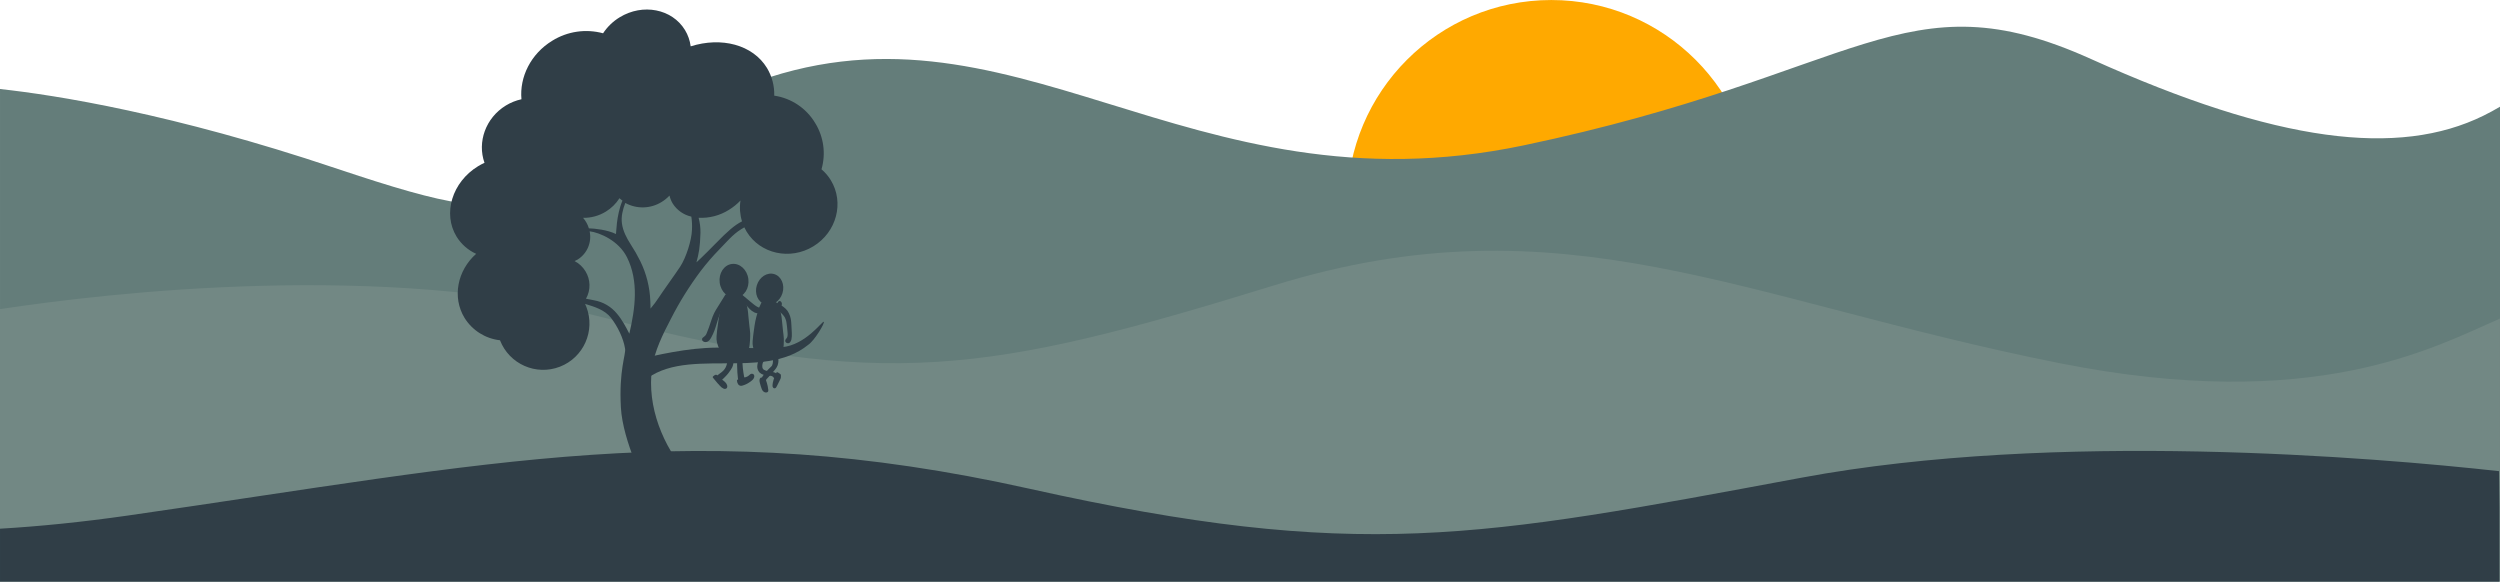
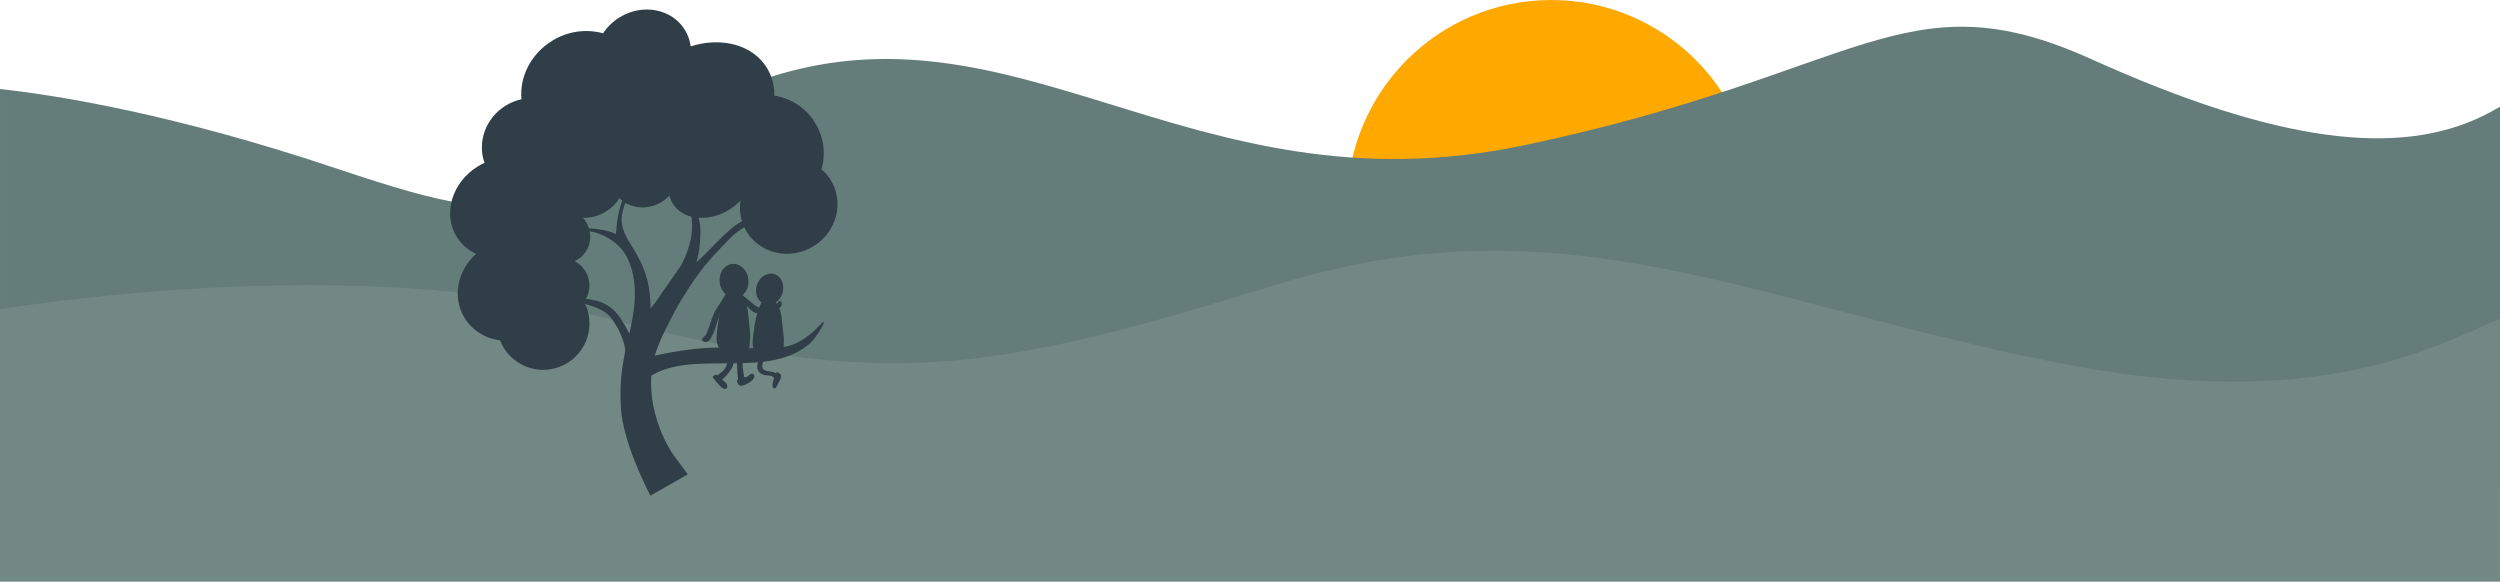
<svg xmlns="http://www.w3.org/2000/svg" version="1.1" id="Layer_1" x="0px" y="0px" viewBox="0 0 1919.47 446.58" style="enable-background:new 0 0 1919.47 446.58;" xml:space="preserve">
  <style type="text/css">
	.st0{fill:#FFA900;}
	.st1{fill:#647D7A;}
	.st2{fill:#728884;}
	.st3{fill:#303E47;}
</style>
  <g id="Group_18" transform="translate(-22.758 -569.204)">
    <circle id="Ellipse_4" class="st0" cx="1213.8" cy="725.93" r="156.71" />
    <path class="st1" d="M1929.37,658.1c-64.87,31.8-157.53,21.21-301.16-43.59c-143.64-64.82-176.07,11.78-435.54,66.29   c-259.47,54.5-393.83-125.17-597.69-45.68c-203.87,79.51-134.37,123.7-315.06,63.08c-124.4-41.72-213.63-55.88-257.16-60.65v306.78   h1919.47v-293.2C1938.23,653.51,1933.97,655.85,1929.37,658.1z" />
    <path class="st2" d="M1604.21,848.08c-243.88-48.53-381.94-128.06-602.81-59.9s-299.11,80.55-515.39,24.79   c-168.29-43.4-378.33-19.26-463.26-6.42v209.24h1919.47v-202C1892.17,835.53,1800.22,887.09,1604.21,848.08z" />
  </g>
-   <path class="st3" d="M1918.72,361.75c-95.62-10.55-340.04-31.34-535.47,5c-248.6,46.21-339.47,64.88-593.33,8.39  s-411.6-19.51-691.93,20.71c-35.56,5.1-68.11,8.32-97.99,10.08v74.02l1919.03,2.63v-92.46L1918.72,361.75z" />
  <g id="Group_31" transform="translate(417.074 -89.837)">
    <path id="Path_65" class="st3" d="M208.74,184.2c-6.78-11.32-18.3-19-31.36-20.92c0.21-7.48-1.73-14.87-5.6-21.28   c-10.95-17.93-35.06-24.03-58.56-16.58c-0.56-4.44-2.06-8.72-4.39-12.55c-9.92-16.24-32.36-20.61-50.13-9.76   c-5.1,3.1-9.45,7.3-12.74,12.28c-13.24-3.59-27.37-1.52-39.02,5.72c-16.53,10.09-25.2,27.89-23.65,44.93   c-4.22,0.92-8.26,2.54-11.95,4.79c-15.59,9.52-22.09,28.1-16.42,44.02c-1.68,0.76-3.32,1.62-4.9,2.58   c-19.94,12.17-27.35,36.38-16.55,54.07c3.58,5.81,8.82,10.41,15.04,13.22c-14.41,12.73-18.58,33.35-8.91,49.2   c5.96,9.59,15.99,15.92,27.22,17.17c7.09,18.3,27.68,27.39,45.98,20.3c18.3-7.09,27.39-27.68,20.3-45.98   c-0.29-0.76-0.62-1.51-0.96-2.25c7.19,2.18,15.09,4.55,19.9,10.72c5,6.42,9.56,15.64,10.82,23.75c0.68,4.39-4.82,16.39-3.22,45.14   c1.43,25.71,18.92,60.44,22.67,67.61l28.68-16.35c0.08-0.12-11.81-15.83-12.8-17.49c-3.85-6.42-7.05-13.21-9.57-20.26   c-4.96-13.93-7.11-29.01-5.06-43.72c1.86-13.35,8.36-26.2,14.56-38.11c6.55-12.85,14.2-25.1,22.86-36.64   c4.42-5.8,9.19-11.32,14.29-16.53c5.23-5.32,10.24-11.48,16.67-15.41c0.9-0.55,1.71-1.03,2.47-1.48c0.53,1.12,1.11,2.22,1.75,3.28   c10.46,17.13,33.41,22.18,51.26,11.28c17.85-10.9,23.85-33.62,13.39-50.75c-1.93-3.16-4.34-5.99-7.16-8.38   C217.14,207.78,215.35,194.84,208.74,184.2z M48.06,252.32c4.24-2.58,7.82-6.1,10.48-10.28c0.55,0.55,1.71,1.35,2.31,1.84   c-4.94,11.43-4.69,25.8-5.03,25.63c-6.46-3.24-16.48-4.26-20.75-4.36c-0.89-2.97-2.41-5.72-4.46-8.06   C36.76,257.2,42.82,255.54,48.06,252.32L48.06,252.32z M66.12,346.03c-2.75-5.37-5.59-10.76-9.5-15.36   c-4.42-5.41-10.63-9.05-17.51-10.26c-1.43-0.25-3.95-0.85-6.27-1.22c3.74-6.59,3.57-14.7-0.43-21.13c-2.01-3.3-4.88-5.99-8.31-7.77   c0.83-0.35,1.64-0.76,2.41-1.23c7.28-4.59,10.92-13.23,9.13-21.64c7.95,1,22.38,7.33,28.67,19.94   C73.5,305.76,70.63,326.79,66.12,346.03L66.12,346.03z M105.13,294.63c-3.18,4.87-14.22,20.19-16.22,23.41   c-1.99,3.05-4.17,5.97-6.53,8.74c0.02-2.17-0.12-4.32-0.16-5.87c-0.39-10.64-3.02-21.08-7.73-30.64c-2.2-4.44-4.66-8.74-7.38-12.89   c-3.13-4.92-5.87-10.08-6.67-15.93c-0.74-5.37,0.65-10.78,2.58-15.79c8.75,4.81,19.41,4.52,27.89-0.74   c2.23-1.36,4.26-3.02,6.05-4.93c0.5,2.16,1.33,4.23,2.47,6.13c3.25,5.11,8.39,8.72,14.3,10.05c0.5,3.32,0.66,6.69,0.49,10.05   C113.97,274.33,109.72,287.61,105.13,294.63L105.13,294.63z M152.63,259.79c-6.01,3.07-11.17,7.76-19.81,16.57   c-9.82,10.02-15.21,15.01-15.17,14.86c1.77-6.48,2.79-11.52,3.08-22.63c0.07-3.89-0.41-7.78-1.42-11.54   c8.2,0.4,16.32-1.72,23.27-6.09c3.27-2,6.26-4.42,8.88-7.2C150.62,249.13,151.03,254.61,152.63,259.79L152.63,259.79z" />
    <g id="Group_25" transform="translate(367.353 332.738)">
      <g id="Group_19" transform="translate(3.531 58.857)">
        <path id="Path_66" class="st3" d="M-191.11-13.29c-0.01-0.35-0.09-0.69-0.25-1c-0.27-0.48-0.66-0.87-1.14-1.13     c-0.62-0.33-1.3-0.56-1.99-0.68c-0.91-0.19-1.83-0.32-2.74-0.48c-0.47-0.08-0.95-0.17-1.42-0.28c-0.22-0.05-0.44-0.1-0.66-0.16     c-0.12-0.03-0.23-0.06-0.35-0.1l-0.16-0.05l-0.04-0.01l-0.03-0.01c-0.43-0.14-0.84-0.31-1.24-0.52c-0.08-0.05-0.16-0.1-0.25-0.14     h-0.01c-0.04-0.02-0.07-0.05-0.11-0.07c-0.16-0.11-0.3-0.25-0.45-0.37l0,0c-0.03-0.05-0.08-0.09-0.11-0.14     c-0.07-0.1-0.14-0.2-0.2-0.3l-0.03-0.04l-0.02-0.04c-0.02-0.04-0.04-0.09-0.06-0.13c-0.06-0.14-0.11-0.28-0.15-0.42     c-0.02-0.07-0.04-0.13-0.05-0.19l-0.01-0.05c-0.02-0.13-0.04-0.25-0.06-0.38c-0.04-0.3-0.05-0.6-0.04-0.9v-0.11     c0-0.07,0.01-0.14,0.01-0.2c0.01-0.13,0.03-0.26,0.04-0.39c0.04-0.28,0.09-0.56,0.15-0.83c0.03-0.12,0.06-0.24,0.09-0.36     l0.04-0.14l0.01-0.04l0.01-0.04c0.08-0.23,0.17-0.46,0.27-0.68c0.22-0.49,0.5-0.95,0.82-1.37c0.31-0.43,0.65-0.84,1-1.25     c0.45-0.54,1.35-1.4,0.8-2.15c-0.22-0.27-0.57-0.41-0.92-0.37c-0.09,0-0.19,0.01-0.28,0.02h-0.01l0,0     c-0.07-0.05-0.14-0.08-0.21-0.11c-0.11-0.16-0.28-0.28-0.47-0.33c-0.84-0.23-1.66,0.7-2.15,1.25c-0.39,0.43-0.77,0.89-1.12,1.36     c-0.44,0.62-0.8,1.3-1.06,2.01c-0.37,0.94-0.63,1.91-0.77,2.91c-0.45,2.18,0.2,4.45,1.73,6.06c0.93,0.82,2.04,1.42,3.25,1.73     c0.78,0.19,1.58,0.3,2.38,0.33c1.02,0.06,2.04,0.2,3.04,0.4c0.49,0.08,0.95,0.27,1.36,0.55c0.19,0.15,0.37,0.32,0.51,0.51     c0.15,0.25,0.31,0.48,0.5,0.7c0.52,0.39,1.23,0.41,1.77,0.06c0.44-0.31,0.71-0.8,0.74-1.34c0.01-0.06,0.03-0.42,0.01-0.22     C-191.12-13.05-191.11-13.17-191.11-13.29z M-200.61-28.79C-200.52-28.79-200.56-28.79-200.61-28.79z M-200.64-28.79     c-0.03,0-0.05-0.01-0.05-0.01C-200.69-28.81-200.67-28.81-200.64-28.79L-200.64-28.79z" />
        <path id="Path_67" class="st3" d="M-188.39-13.57c-0.01-0.32-0.12-0.62-0.31-0.87c-0.21-0.21-0.45-0.39-0.72-0.53     c-0.46-0.29-0.91-0.59-1.36-0.89c-0.42-0.23-0.95-0.08-1.19,0.33c-0.07,0.15-0.1,0.32-0.09,0.49c-0.15,0.31-0.27,0.63-0.38,0.96     c-0.07,0.19-0.1,0.26-0.2,0.48c-0.09,0.2-0.18,0.39-0.28,0.59c-0.39,0.83-0.73,1.68-1.02,2.55c-0.28,0.83-0.5,1.68-0.66,2.54     c-0.09,0.47-0.15,0.95-0.19,1.44c-0.05,0.38-0.07,0.76-0.04,1.13c0.1,0.86,0.58,1.77,1.57,1.76c1.05-0.01,1.47-1.06,1.86-1.86     c0.82-1.68,1.69-3.34,2.5-5.03c0.24-0.47,0.41-0.98,0.49-1.5C-188.35-12.5-188.34-13.04-188.39-13.57z" />
      </g>
      <g id="Group_20" transform="translate(5.059 58.24)">
-         <path id="Path_68" class="st3" d="M-192.31-27.76c-0.11-0.37-0.23-0.73-0.36-1.1c-0.13-0.32-0.46-0.51-0.81-0.48     c-0.53,0.04-1.05,0.22-1.5,0.51c-0.13,0.09-0.22,0.22-0.26,0.38c-0.04,0.04-0.09,0.07-0.13,0.11c-0.04,0.04-0.16,0.18-0.19,0.22     c-0.08,0.12-0.15,0.25-0.21,0.38c-0.16,0.39-0.25,0.8-0.27,1.22c-0.07,0.96,0.04,2.02,0.01,2.91c-0.01,0.95-0.19,1.89-0.54,2.77     c-0.07,0.15-0.14,0.3-0.22,0.44l-0.05,0.08c-0.05,0.07-0.11,0.14-0.16,0.21c-0.12,0.14-0.25,0.28-0.38,0.41l-0.11,0.11     l-0.01,0.01l0,0c-0.1,0.09-0.19,0.19-0.29,0.28c-0.58,0.55-1.16,1.11-1.72,1.68c-1.71,1.62-3.22,3.45-4.48,5.44     c-0.18,0.3-0.34,0.62-0.49,0.95c-0.28-0.16-0.62-0.14-0.89,0.04c-1.36,1-1.04,2.69-0.69,4.1c0.21,0.84,0.44,1.68,0.7,2.51     c0.23,0.81,0.5,1.61,0.83,2.38c0.3,0.74,0.8,1.38,1.45,1.85c0.72,0.52,1.65,0.69,2.51,0.44c0.39-0.13,0.71-0.41,0.89-0.78     c0.13-0.49,0.14-1,0.02-1.49c-0.1-0.87-0.24-1.73-0.42-2.58c-0.31-1.48-0.73-2.93-1.26-4.34c-0.01-0.04-0.01-0.07-0.01-0.11     c0-0.09,0.01-0.19,0.04-0.27c0.27-0.46,0.61-0.87,1.01-1.23c0.44-0.49,0.89-0.97,1.33-1.45c0.87-0.94,1.73-1.87,2.58-2.83     c0.84-0.96,1.65-1.9,2.4-2.9c0.67-0.86,1.21-1.81,1.59-2.83C-191.63-22.98-191.59-25.45-192.31-27.76z" />
        <path id="Path_69" class="st3" d="M-195.39-28.31l0.03-0.02C-195.35-28.35-195.35-28.35-195.39-28.31z" />
      </g>
      <g id="Group_24" transform="translate(0.272 19.828)">
        <g id="Group_21" transform="translate(0.649 0.746)">
          <path id="Path_70" class="st3" d="M-197.06-33.17c-3.42,0.96-4.76,5.48-6.71,12.39c-1.17,4.15-1.59,7.43-2.43,13.99      c-0.79,6.13-0.73,8.02-0.08,10.17c0.45,1.51,1.8,5.98,5.34,7.36c1.55,0.6,1.71-0.1,6.58,0.67c1.21,0.22,2.45,0.31,3.68,0.26      c0.96-0.03,1.91-0.18,2.84-0.42c3.47-1.22,3.58-10.42,3.62-13.54c0.03-2.89-0.18-1.85-1.39-14.48      c-0.35-3.63-0.58-6.33-2.01-9.72c-1.9-4.51-3.98-5.67-4.76-6.04C-193.82-33.28-195.48-33.5-197.06-33.17z" />
        </g>
        <g id="Group_23">
          <g id="Group_22">
            <path id="Path_71" class="st3" d="M-196.57-32.97c-0.4,0.1-0.79,0.25-1.16,0.44c-0.16,0.08-0.32,0.17-0.47,0.28       c-0.08,0.06-0.16,0.11-0.24,0.17s-0.14,0.11-0.21,0.16l-0.04,0.03c0.09-0.07,0.07-0.05-0.08,0.06c-0.66,0.6-1.21,1.31-1.63,2.1       c-1.1,2.1-1.95,4.33-2.55,6.63c-0.68,2.29-1.34,4.58-1.81,6.92c-0.46,2.3-0.78,4.63-1.1,6.96c-0.37,2.78-0.8,5.57-0.97,8.37       c-0.13,1.51-0.03,3.04,0.3,4.52c0.84,3.42,2.66,7.36,6.22,8.58c1.13,0.24,2.29,0.33,3.45,0.26c1.18,0.07,2.32,0.24,3.49,0.42       c1.35,0.22,2.72,0.26,4.08,0.14c1.07,0,2.12-0.27,3.06-0.79c0.65-0.48,1.17-1.11,1.52-1.83c0.8-1.74,1.3-3.61,1.46-5.52       c0.22-1.79,0.34-3.58,0.36-5.38c0.02-0.81,0.04-1.63,0-2.43c-0.07-1.77-0.37-3.54-0.57-5.31c-0.27-2.4-0.51-4.8-0.74-7.19       c-0.16-2.89-0.61-5.75-1.35-8.54c-0.72-2.55-1.99-4.92-3.72-6.92c-0.89-0.95-2-1.67-3.24-2.1c-1.32-0.51-2.77-0.61-4.15-0.29       c-0.45,0.12-0.72,0.59-0.59,1.04c0.12,0.45,0.59,0.72,1.04,0.59c1.18-0.3,2.43-0.2,3.55,0.28l0.16,0.06l0.05,0.02       c-0.12-0.05,0.11,0.05,0.15,0.07c0.09,0.04,0.17,0.08,0.26,0.12c0.19,0.09,0.37,0.19,0.54,0.3c0.11,0.07,0.21,0.14,0.31,0.21       c0.06,0.04,0.27,0.15,0.06,0.04c0.07,0.05,0.14,0.11,0.2,0.17c0.3,0.25,0.58,0.53,0.84,0.82c0.07,0.08,0.15,0.16,0.22,0.25       l0.12,0.15c0.02,0.02,0.09,0.11,0,0c0.17,0.22,0.33,0.45,0.49,0.69c0.34,0.51,0.65,1.04,0.93,1.59       c1.21,2.46,1.98,5.11,2.28,7.84c0.33,2.74,0.54,5.5,0.83,8.24c0.25,2.36,0.58,4.72,0.8,7.08c0.05,0.55,0.07,1.1,0.07,1.64       c0,1.29-0.03,2.6-0.1,3.89c-0.05,0.92-0.13,1.84-0.23,2.75l-0.05,0.38c-0.02,0.14,0,0.03,0,0l-0.03,0.19       c-0.04,0.26-0.08,0.51-0.12,0.76c-0.08,0.46-0.17,0.91-0.28,1.36c-0.1,0.43-0.22,0.85-0.36,1.27c-0.07,0.2-0.14,0.39-0.21,0.58       l-0.06,0.15c0.07-0.16,0.02-0.04,0,0c-0.05,0.11-0.09,0.21-0.14,0.31c-0.16,0.32-0.35,0.63-0.56,0.93       c0.13-0.18-0.04,0.04-0.07,0.08c-0.05,0.06-0.11,0.12-0.17,0.18c-0.06,0.06-0.11,0.1-0.16,0.15l-0.1,0.08       c0.16-0.14,0.04-0.03,0,0c-0.12,0.08-0.25,0.14-0.37,0.22s0.17-0.05,0.03-0.01c-0.04,0.01-0.09,0.03-0.13,0.05       c-0.12,0.04-0.25,0.07-0.37,0.1c-0.57,0.13-1.14,0.21-1.72,0.25c-0.71,0.06-1.42,0.07-2.13,0.03       c-0.29-0.02-0.57-0.04-0.86-0.08l-0.22-0.03c0.15,0.02-0.08-0.01-0.09-0.01l-0.39-0.06c-1.22-0.19-2.44-0.37-3.68-0.43       c-0.62-0.04-1.25-0.03-1.87-0.03c-0.11,0-0.22,0-0.32-0.01l-0.14-0.01l-0.08-0.01c-0.17-0.01,0.17,0.03,0.06,0.01       c-0.22-0.04-0.43-0.09-0.64-0.16l-0.16-0.06c-0.03-0.01-0.17-0.07-0.06-0.02c-0.07-0.03-0.13-0.06-0.2-0.09       c-0.24-0.11-0.46-0.24-0.68-0.38c-0.42-0.27-0.8-0.59-1.13-0.95c-0.16-0.16-0.31-0.33-0.45-0.51       c-0.04-0.05-0.09-0.11-0.13-0.16c0.09,0.12-0.04-0.06-0.05-0.07c-0.08-0.11-0.16-0.22-0.23-0.33c-0.27-0.4-0.51-0.82-0.73-1.24       c-0.11-0.2-0.2-0.41-0.3-0.62c-0.04-0.1-0.09-0.2-0.13-0.3c-0.02-0.03-0.07-0.16-0.01-0.01c-0.03-0.07-0.06-0.14-0.09-0.21       c-0.14-0.35-0.27-0.71-0.39-1.07c-0.18-0.55-0.36-1.11-0.49-1.68c-0.07-0.29-0.12-0.58-0.16-0.87c-0.01-0.05-0.02-0.2,0,0.03       l-0.01-0.11c-0.01-0.08-0.02-0.16-0.03-0.23c-0.02-0.17-0.03-0.35-0.04-0.52c-0.05-2.05,0.07-4.1,0.37-6.13       c0.32-2.71,0.65-5.37,1.06-8.04c0.3-2.05,0.71-4.09,1.22-6.1c0.64-2.47,1.33-4.95,2.2-7.35c0.33-0.95,0.74-1.88,1.22-2.77       c0.21-0.38,0.44-0.74,0.69-1.09c0.01-0.01,0.12-0.16,0.04-0.05c0.03-0.04,0.07-0.09,0.1-0.13c0.06-0.07,0.12-0.14,0.17-0.2       c0.14-0.16,0.29-0.3,0.44-0.44c0.12-0.12,0.24-0.23,0.37-0.33c0.13-0.1-0.1,0.07,0.03-0.03l0.12-0.09       c0.07-0.05,0.14-0.09,0.21-0.14c0.15-0.09,0.31-0.18,0.47-0.26l0.07-0.03l0.07-0.03c0.1-0.04,0.19-0.07,0.29-0.1       c0.31-0.08,0.49-0.4,0.4-0.7C-195.94-32.87-196.26-33.05-196.57-32.97z" />
          </g>
        </g>
      </g>
-       <path id="Path_72" class="st3" d="M-179.77-4.22c-1.92-2.57-4.77-4.27-7.53-5.81c-1.36-0.76-2.73-1.51-4.12-2.21    c-0.5-0.25-1-0.5-1.51-0.73c-0.48-0.24-0.98-0.44-1.49-0.58c-0.08-0.15-0.2-0.27-0.36-0.34c-0.42-0.19-0.92,0-1.12,0.41    c-0.37,0.72,0.38,1.44,0.85,1.88c0.66,0.63,1.36,1.2,2.05,1.79c1.45,1.23,2.89,2.48,4.35,3.71c1.13,0.96,2.26,1.92,3.34,2.93    c0.43,0.4,0.86,0.81,1.27,1.23c0.09,0.09,0.18,0.19,0.27,0.28l0.11,0.12l0.07,0.07c0.17,0.19,0.34,0.38,0.51,0.57    c0.29,0.34,0.57,0.7,0.82,1.06c0.12,0.17,0.22,0.34,0.33,0.52c0.05,0.09,0.1,0.17,0.15,0.27c0.03,0.04,0.05,0.08,0.06,0.12v0.01    c0.26,0.52,0.48,1.05,0.65,1.6c0.1,0.3,0.19,0.61,0.26,0.93c0.02,0.07,0.04,0.15,0.05,0.22v0.01l0.02,0.1    c0.03,0.17,0.07,0.34,0.1,0.51c0.31,1.7,0.46,3.43,0.64,5.14c0.09,0.88,0.18,1.75,0.24,2.63c0.03,0.36,0.05,0.73,0.06,1.09    c0,0.16,0,0.32,0,0.48c0,0.08,0,0.16,0,0.23c0,0.05-0.01,0.24,0,0.2c-0.01,0.17-0.05,0.55-0.09,0.81    c-0.02,0.13-0.04,0.25-0.07,0.38c-0.02,0.07-0.03,0.14-0.05,0.21l-0.03,0.11c-0.08,0.22-0.17,0.44-0.28,0.65    c-0.02,0.04-0.04,0.07-0.06,0.11c0.01-0.01-0.03,0.06-0.06,0.09c-0.07,0.11-0.15,0.2-0.23,0.3c-0.57,0.5-0.93,1.2-1,1.96    c0.14,0.93,0.88,1.66,1.81,1.78c1.75,0.31,2.67-1.52,3-2.95c0.31-1.63,0.4-3.3,0.28-4.96c-0.06-1.93-0.21-3.86-0.3-5.79    c-0.04-0.93-0.07-1.85-0.19-2.77C-177.17,1.18-178.14-1.7-179.77-4.22z" />
      <ellipse id="Ellipse_5" transform="matrix(0.298 -0.955 0.955 0.298 -115.882 -199.368)" class="st3" cx="-193.46" cy="-20.91" rx="12.12" ry="10.29" />
    </g>
    <g id="Group_30" transform="translate(332.561 327.126)">
      <path id="Path_73" class="st3" d="M-191.39,58.48c-0.22-0.78-0.64-1.48-1.2-2.06c-0.84-0.88-1.78-1.67-2.8-2.34    c-0.54-0.38-1.09-0.76-1.65-1.11c-0.14-0.08-0.28-0.17-0.41-0.26c-0.07-0.05-0.15-0.11-0.21-0.16l-0.08-0.07l-0.08-0.07    l-0.03-0.03c-0.03-0.04-0.06-0.08-0.09-0.12c-0.09-0.11-0.16-0.22-0.24-0.34c-0.15-0.23-0.3-0.46-0.43-0.7    c-0.17-0.37-0.5-0.64-0.9-0.74c-0.08-0.02-0.17-0.01-0.25,0.01c-0.05-0.01-0.1-0.02-0.16-0.02c0.2,0-0.1-0.01-0.15-0.01    c-0.1,0-0.21,0.01-0.3,0.04c-0.18,0.06-0.36,0.14-0.53,0.24c-0.45,0.27-0.87,0.59-1.25,0.95c-0.3,0.22-0.36,0.63-0.16,0.93    c1.23,1.39,2.38,2.84,3.56,4.27c0.6,0.73,1.24,1.42,1.91,2.08c0.78,0.95,1.78,1.7,2.91,2.18c0.82,0.34,1.76,0.13,2.36-0.52    C-191.2,59.96-191.13,59.18-191.39,58.48z" />
      <path id="Path_74" class="st3" d="M-187.08,37.21c-0.13-1.01-0.34-2.01-0.63-2.99c-0.19-0.65-0.51-1.26-0.94-1.8    c-0.58-0.8-1.68-1.01-2.51-0.47h-0.1h-0.01c-0.34-0.05-0.69-0.01-1.01,0.11c-0.74,0.3-1.11,1.12-0.84,1.87    c0.06,0.15,0.14,0.3,0.25,0.42l0.01,0.06c0.05,0.33,0.13,0.65,0.25,0.96l0.15,0.48c0.1,0.32,0.2,0.64,0.3,0.96    c0.29,0.92,0.5,1.87,0.65,2.83c0.07,0.5,0.11,1.01,0.1,1.52l0.63,0.01l0,0l-0.63,0.12c-0.01,0.09-0.02,0.19-0.03,0.28    c-0.03,0.19-0.06,0.38-0.1,0.57c-0.4,1.83-1.26,3.52-2.51,4.91c-0.78,0.82-1.64,1.54-2.57,2.17c-0.51,0.37-1.02,0.74-1.6,1.21    c-0.77,0.45-1.26,1.25-1.31,2.14c0.07,0.81,0.47,1.56,1.09,2.09c0.36,0.29,0.81,0.45,1.28,0.45c0.28,0,0.57-0.05,0.83-0.16    c0.84-0.39,1.59-0.97,2.19-1.68c0.3-0.3,0.6-0.6,0.9-0.9c0.99-0.95,1.91-1.96,2.76-3.03c0.64-0.85,1.25-1.71,1.85-2.59    c0.48-0.67,0.9-1.38,1.25-2.12c0.2-0.47,0.37-0.96,0.5-1.46l0.05-0.16c0.11-0.37,0.19-0.74,0.23-1.12    c0.07-1.22-0.03-2.44-0.28-3.64L-187.08,37.21z" />
      <path id="Path_75" class="st3" d="M-177.28,55.09c-0.06-0.31-0.19-0.59-0.37-0.84l-0.57,0.26l0,0l0.53-0.33    c-0.13-0.22-0.24-0.45-0.31-0.69c-0.15-0.56-0.27-1.12-0.35-1.69l-0.1-0.61c-0.14-0.78-0.27-1.56-0.39-2.34    c-0.35-2.22-0.58-4.45-0.69-6.7c-0.03-0.57-0.04-1.14-0.04-1.79l0.01-0.33c0.06-1.25,0.19-2.5,0.38-3.73    c0.11-0.77,0.25-1.53,0.41-2.29c0.08-0.39,0.17-0.78,0.27-1.17l0.05-0.2c0.03-0.13,0.07-0.25,0.09-0.37    c0.09-0.52-0.05-1.05-0.39-1.46c-0.44-0.72-1.22-1.16-2.06-1.18h-0.01c-0.36,0-0.7,0.16-0.94,0.43c-0.21,0.23-0.35,0.53-0.4,0.84    c-0.16,0.21-0.3,0.43-0.41,0.66l-0.32,0.66l0.05,0.03l-0.03,0.1c-0.4,1.49-0.64,3.02-0.7,4.57c-0.22,3.88-0.2,7.78,0.07,11.66    c0.09,1.42,0.2,2.95,0.41,4.45c0.08,0.76,0.28,1.51,0.58,2.21c0.49,1.16,1.6,1.93,2.86,1.97c0.27,0,0.54-0.04,0.8-0.11    C-177.89,56.93-177.21,56.06-177.28,55.09z" />
-       <path id="Path_76" class="st3" d="M-170.85,50.34c-0.35-0.44-0.89-0.69-1.46-0.68c-1.07-0.01-1.71,0.77-2.46,1.4    c-0.18,0.15-0.37,0.29-0.57,0.42c-0.1,0.07-0.2,0.13-0.3,0.19l-0.11,0.07l-0.04,0.03l-0.04,0.02c-0.41,0.21-0.83,0.38-1.27,0.51    l-0.08,0.02l-0.14,0.03c-0.11,0.03-0.23,0.04-0.34,0.06c-0.23,0.03-0.46,0.05-0.69,0.06c-0.42,0.01-0.84-0.04-1.24-0.14    c-0.36-0.05-0.72,0.14-0.87,0.48c-0.12,0.36-0.38,0.66-0.71,0.84c-0.34,0.19-0.74,0.25-1.12,0.16c-0.24-0.04-0.48,0.06-0.63,0.25    c-0.02,0-0.03,0-0.05,0c-0.51,0.07-0.88,0.53-0.83,1.05c0.07,1.02,0.43,2,1.03,2.83c0.39,0.46,0.91,0.79,1.5,0.94    c0.54,0.11,1.1,0.07,1.63-0.1c1.89-0.53,3.68-1.36,5.31-2.46c0.82-0.52,1.59-1.11,2.3-1.76c0.79-0.67,1.33-1.59,1.52-2.6    C-170.42,51.39-170.54,50.81-170.85,50.34z" />
+       <path id="Path_76" class="st3" d="M-170.85,50.34c-0.35-0.44-0.89-0.69-1.46-0.68c-1.07-0.01-1.71,0.77-2.46,1.4    c-0.18,0.15-0.37,0.29-0.57,0.42c-0.1,0.07-0.2,0.13-0.3,0.19l-0.11,0.07l-0.04,0.03l-0.04,0.02c-0.41,0.21-0.83,0.38-1.27,0.51    l-0.14,0.03c-0.11,0.03-0.23,0.04-0.34,0.06c-0.23,0.03-0.46,0.05-0.69,0.06c-0.42,0.01-0.84-0.04-1.24-0.14    c-0.36-0.05-0.72,0.14-0.87,0.48c-0.12,0.36-0.38,0.66-0.71,0.84c-0.34,0.19-0.74,0.25-1.12,0.16c-0.24-0.04-0.48,0.06-0.63,0.25    c-0.02,0-0.03,0-0.05,0c-0.51,0.07-0.88,0.53-0.83,1.05c0.07,1.02,0.43,2,1.03,2.83c0.39,0.46,0.91,0.79,1.5,0.94    c0.54,0.11,1.1,0.07,1.63-0.1c1.89-0.53,3.68-1.36,5.31-2.46c0.82-0.52,1.59-1.11,2.3-1.76c0.79-0.67,1.33-1.59,1.52-2.6    C-170.42,51.39-170.54,50.81-170.85,50.34z" />
      <g id="Group_29" transform="translate(10.011 19.717)">
        <g id="Group_26" transform="translate(0.699 0.804)">
          <path id="Path_77" class="st3" d="M-198.97-33.75c-3.69,1.04-5.13,5.91-7.24,13.36c-1.26,4.47-1.72,8.01-2.63,15.09      c-0.85,6.61-0.78,8.65-0.09,10.96c0.49,1.63,1.94,6.45,5.75,7.93c1.67,0.65,1.84-0.1,7.1,0.72c1.31,0.24,2.64,0.34,3.97,0.28      c1.03-0.04,2.06-0.19,3.06-0.46c3.74-1.31,3.86-11.23,3.9-14.6c0.04-3.11-0.2-1.99-1.5-15.6c-0.37-3.91-0.62-6.82-2.16-10.48      c-2.04-4.86-4.3-6.11-5.13-6.51C-195.48-33.88-197.26-34.12-198.97-33.75z" />
        </g>
        <g id="Group_28">
          <g id="Group_27">
            <path id="Path_78" class="st3" d="M-198.43-33.54c-0.43,0.11-0.85,0.27-1.25,0.48c-0.17,0.09-0.34,0.19-0.5,0.3       c-0.09,0.06-0.18,0.12-0.26,0.19c-0.09,0.07-0.15,0.11-0.22,0.17l-0.04,0.03c0.1-0.07,0.07-0.05-0.09,0.07       c-0.71,0.65-1.31,1.41-1.77,2.26c-1.19,2.27-2.11,4.66-2.74,7.14c-0.73,2.46-1.45,4.93-1.95,7.46c-0.5,2.48-0.85,4.99-1.18,7.5       c-0.41,3-0.87,6.01-1.05,9.03c-0.14,1.63-0.03,3.28,0.32,4.88c0.91,3.69,2.86,7.93,6.71,9.25c1.22,0.26,2.47,0.35,3.72,0.28       c1.28,0.07,2.5,0.26,3.76,0.45c1.46,0.23,2.93,0.28,4.4,0.15c1.15,0,2.29-0.29,3.3-0.85c0.7-0.52,1.26-1.19,1.64-1.98       c0.86-1.88,1.4-3.89,1.57-5.95c0.24-1.93,0.36-3.86,0.39-5.8c0.02-0.87,0.04-1.75,0.01-2.63c-0.08-1.91-0.41-3.82-0.62-5.72       c-0.29-2.59-0.55-5.17-0.8-7.76c-0.17-3.11-0.66-6.2-1.46-9.21c-0.77-2.75-2.14-5.3-4.02-7.46c-0.96-1.03-2.16-1.81-3.49-2.27       c-1.42-0.55-2.98-0.66-4.47-0.31c-0.49,0.13-0.77,0.64-0.64,1.12s0.64,0.77,1.12,0.64c1.28-0.32,2.62-0.21,3.83,0.31       c0.06,0.02,0.12,0.04,0.17,0.07c0.02,0.01,0.2,0.08,0.06,0.02c-0.14-0.06,0.12,0.05,0.16,0.07c0.09,0.04,0.19,0.09,0.28,0.13       c0.2,0.1,0.4,0.21,0.59,0.33c0.11,0.07,0.22,0.15,0.33,0.23c0.06,0.04,0.29,0.16,0.06,0.04c0.08,0.05,0.15,0.11,0.22,0.18       c0.32,0.27,0.62,0.57,0.9,0.88c0.08,0.09,0.16,0.18,0.23,0.27c0.04,0.05,0.09,0.11,0.13,0.16c0.02,0.02,0.09,0.12,0,0       c0.19,0.24,0.36,0.49,0.53,0.75c0.36,0.55,0.7,1.13,1,1.72c1.31,2.65,2.14,5.51,2.47,8.45c0.36,2.96,0.59,5.93,0.9,8.89       c0.27,2.55,0.63,5.09,0.86,7.64c0.05,0.59,0.07,1.18,0.07,1.77c0,1.4-0.04,2.8-0.11,4.19c-0.06,1-0.14,1.98-0.25,2.96       c-0.02,0.14-0.04,0.28-0.05,0.41c-0.02,0.16,0,0.03,0,0l-0.03,0.21c-0.04,0.27-0.08,0.55-0.13,0.82       c-0.08,0.49-0.18,0.98-0.3,1.46c-0.11,0.46-0.23,0.92-0.39,1.36c-0.07,0.21-0.15,0.42-0.23,0.63l-0.07,0.16       c0.07-0.17,0.02-0.04,0,0c-0.05,0.11-0.1,0.22-0.16,0.33c-0.17,0.35-0.38,0.68-0.61,1c0.14-0.19-0.04,0.04-0.08,0.09       c-0.06,0.07-0.12,0.13-0.18,0.19c-0.06,0.06-0.11,0.11-0.17,0.16c-0.03,0.03-0.07,0.06-0.11,0.09c0.17-0.15,0.05-0.03,0,0       c-0.13,0.09-0.27,0.16-0.41,0.23c-0.14,0.08,0.18-0.06,0.03-0.01c-0.05,0.01-0.09,0.03-0.14,0.05       c-0.13,0.04-0.27,0.08-0.4,0.11c-0.61,0.14-1.23,0.22-1.85,0.26c-0.76,0.06-1.53,0.07-2.29,0.03       c-0.31-0.02-0.62-0.05-0.93-0.08c-0.08-0.01-0.16-0.02-0.24-0.03c0.16,0.02-0.08-0.01-0.09-0.01       c-0.14-0.02-0.28-0.04-0.42-0.07c-1.32-0.2-2.64-0.39-3.97-0.47c-0.67-0.04-1.34-0.03-2.02-0.03c-0.12,0-0.23,0-0.35-0.01       c-0.05,0-0.1,0-0.15-0.01l-0.09-0.01c-0.18-0.01,0.19,0.03,0.06,0.01c-0.23-0.04-0.46-0.1-0.69-0.17       c-0.06-0.02-0.12-0.04-0.18-0.06c-0.03-0.01-0.19-0.07-0.07-0.03c-0.07-0.03-0.14-0.06-0.21-0.1c-0.25-0.12-0.5-0.26-0.73-0.41       c-0.45-0.29-0.86-0.63-1.22-1.03c-0.17-0.18-0.33-0.36-0.49-0.55c-0.05-0.06-0.09-0.11-0.14-0.17c0.1,0.13-0.05-0.07-0.05-0.07       c-0.09-0.12-0.17-0.24-0.25-0.36c-0.29-0.43-0.56-0.88-0.79-1.34c-0.11-0.22-0.22-0.44-0.32-0.66       c-0.05-0.11-0.1-0.22-0.14-0.33c-0.02-0.04-0.07-0.17-0.01-0.02c-0.03-0.07-0.06-0.15-0.09-0.23       c-0.15-0.38-0.29-0.76-0.42-1.15c-0.2-0.6-0.39-1.2-0.53-1.81c-0.07-0.31-0.13-0.62-0.18-0.94c-0.01-0.05-0.02-0.22,0,0.03       l-0.01-0.11c-0.01-0.09-0.02-0.17-0.03-0.26c-0.02-0.19-0.03-0.37-0.04-0.56c-0.06-2.21,0.08-4.42,0.4-6.61       c0.34-2.92,0.7-5.79,1.14-8.67c0.32-2.22,0.76-4.41,1.31-6.58c0.69-2.66,1.44-5.34,2.37-7.92c0.35-1.03,0.79-2.03,1.31-2.99       c0.22-0.41,0.47-0.8,0.75-1.18c0.01-0.01,0.13-0.17,0.04-0.05l0.11-0.14c0.06-0.07,0.12-0.15,0.19-0.22       c0.15-0.17,0.31-0.33,0.47-0.48c0.13-0.13,0.26-0.25,0.41-0.36s-0.11,0.08,0.03-0.03c0.04-0.03,0.09-0.06,0.13-0.09       c0.07-0.05,0.15-0.1,0.22-0.14c0.17-0.1,0.34-0.19,0.51-0.28c0,0,0.16-0.07,0.07-0.03c-0.09,0.04,0.07-0.03,0.07-0.03       c0.1-0.04,0.2-0.07,0.3-0.11c0.31-0.13,0.47-0.48,0.34-0.8C-197.88-33.43-198.15-33.59-198.43-33.54z" />
          </g>
        </g>
      </g>
      <path id="Path_79" class="st3" d="M-191.9-11.19c-0.74-0.22-1.07,0.41-1.31,0.9c-0.03,0.07-0.06,0.13-0.09,0.2    c-0.16,0.23-0.31,0.47-0.44,0.71c-0.44,0.79-0.96,1.55-1.44,2.32c-1.03,1.69-2.06,3.38-3.13,5.05c-1.08,1.61-2.06,3.29-2.95,5.01    c-0.85,1.76-1.57,3.59-2.16,5.45c-0.61,1.89-1.2,3.78-1.9,5.64c-0.34,0.9-0.7,1.8-1.04,2.7c-0.27,0.73-0.53,1.47-0.86,2.17    c-0.04,0.09-0.08,0.17-0.13,0.26c-0.04,0.09-0.01,0.01,0,0l-0.08,0.15c-0.1,0.17-0.2,0.33-0.31,0.5c-0.1,0.15-0.21,0.3-0.33,0.43    c-0.02,0.02-0.18,0.2-0.11,0.13c-0.08,0.08-0.16,0.16-0.24,0.24c-0.65,0.46-1.26,0.97-1.83,1.52c-0.58,0.76-0.45,1.84,0.29,2.45    c0.74,0.61,1.72,0.85,2.66,0.65c1.97-0.39,2.96-2.06,3.8-3.57c0.92-1.67,1.72-3.41,2.39-5.2c0.66-1.74,1.22-3.52,1.74-5.3    c0.27-0.91,0.51-1.82,0.81-2.72c0.44-1.33,0.92-2.64,1.4-3.96c0.7-1.95,1.42-3.89,2.14-5.83c0.69-1.86,1.39-3.71,2.12-5.55    c0.27-0.68,0.54-1.36,0.83-2.03c0.1-0.24,0.2-0.47,0.31-0.71c0.04-0.08,0.08-0.16,0.11-0.23l0.03-0.06l0.05-0.07    c0.09-0.08,0.15-0.17,0.2-0.28c0.13-0.4-0.09-0.84-0.49-0.97C-191.88-11.18-191.89-11.19-191.9-11.19z M-191.94-9.75    c-0.03,0-0.04,0.01-0.07,0.02C-191.98-9.73-191.96-9.74-191.94-9.75L-191.94-9.75z M-191.63-9.89l-0.03,0.01l0.04-0.03    L-191.63-9.89z" />
      <path id="Path_80" class="st3" d="M-149.46-4.8c-0.31-0.84-1.09-1.59-1.89-1.35c-0.67,0.2-1.08,0.96-1.45,1.62    c-0.07,0.11-0.13,0.22-0.21,0.33c-0.03,0.04-0.07,0.1-0.07,0.09l-0.07,0.09c-0.15,0.17-0.32,0.34-0.5,0.49l-0.08,0.07    c-0.06,0.04-0.11,0.08-0.17,0.11c-0.1,0.07-0.2,0.13-0.31,0.19c-0.2,0.12-0.52,0.27-0.66,0.33c0.03-0.01-0.12,0.05-0.17,0.07    c-0.07,0.03-0.13,0.05-0.2,0.07c-0.14,0.05-0.27,0.1-0.41,0.14c-0.31,0.1-0.62,0.19-0.94,0.27c-0.76,0.2-1.52,0.36-2.28,0.53    c-1.49,0.32-2.99,0.68-4.5,0.87c-0.15,0.02-0.3,0.03-0.45,0.05l-0.09,0.01l0,0c-0.07,0-0.14,0.01-0.2,0.01    c-0.28,0.01-0.56,0.01-0.84,0c-0.5-0.02-1-0.09-1.5-0.2h-0.01c-0.04,0-0.08-0.01-0.11-0.03c-0.09-0.02-0.17-0.05-0.26-0.08    c-0.17-0.06-0.34-0.12-0.51-0.19c-0.37-0.16-0.73-0.33-1.07-0.53c-0.2-0.11-0.4-0.23-0.59-0.36l-0.08-0.05l-0.12-0.08    c-0.1-0.07-0.2-0.13-0.3-0.2c-0.44-0.3-0.88-0.62-1.31-0.95c-1.08-0.82-2.13-1.7-3.18-2.59c-1.34-1.14-2.7-2.26-4.05-3.4    c-0.64-0.54-1.27-1.1-1.94-1.59c-0.48-0.35-1.24-0.91-1.77-0.32c-0.32,0.36-0.36,0.88-0.12,1.29c0.09,0.13,0.22,0.22,0.37,0.26    c0.22,0.48,0.49,0.94,0.8,1.37c0.3,0.46,0.62,0.9,0.94,1.34c0.89,1.23,1.8,2.43,2.74,3.61c1.88,2.39,3.91,4.83,6.49,6.06    c2.42,1.14,5.14,0.9,7.7,0.43c0.81-0.16,1.6-0.37,2.39-0.63c1.65-0.49,3.32-0.9,4.97-1.41c1.46-0.38,2.86-0.97,4.15-1.76    C-150.2-1.59-148.83-3.08-149.46-4.8z M-180.93-10.72L-180.93-10.72L-180.93-10.72z" />
      <ellipse id="Ellipse_6" transform="matrix(0.992 -0.129 0.129 0.992 1.254 -24.08)" class="st3" cx="-185.99" cy="-21.76" rx="11.09" ry="13.06" />
    </g>
    <path id="Path_81" class="st3" d="M215.42,336.88c-1.08-0.73-13.97,17.96-32.13,19.51c-8.44,0.68-16.9,0.9-25.36,0.65   c-5-0.13-10.18-0.27-15.18-0.14c-24.35-1.2-46.14,3.55-67.2,8.15c-3.17,0.69-6.34,1.38-9.52,2.06c-1.37,0.29-2.24,1.64-1.95,3   c0.03,0.12,0.06,0.24,0.1,0.35c1.63,4.43,3.45,9.28,5.39,14.36c0.31,0.81,1.01,1.41,1.86,1.58c0.21,0.04,0.43,0.06,0.64,0.05   c0.64-0.04,1.24-0.31,1.69-0.77c16.11-16.74,40-16.8,65.3-16.86c23.16-0.06,46.95-0.12,64.29-14.15   C208.35,351.36,216.49,337.6,215.42,336.88z" />
  </g>
</svg>